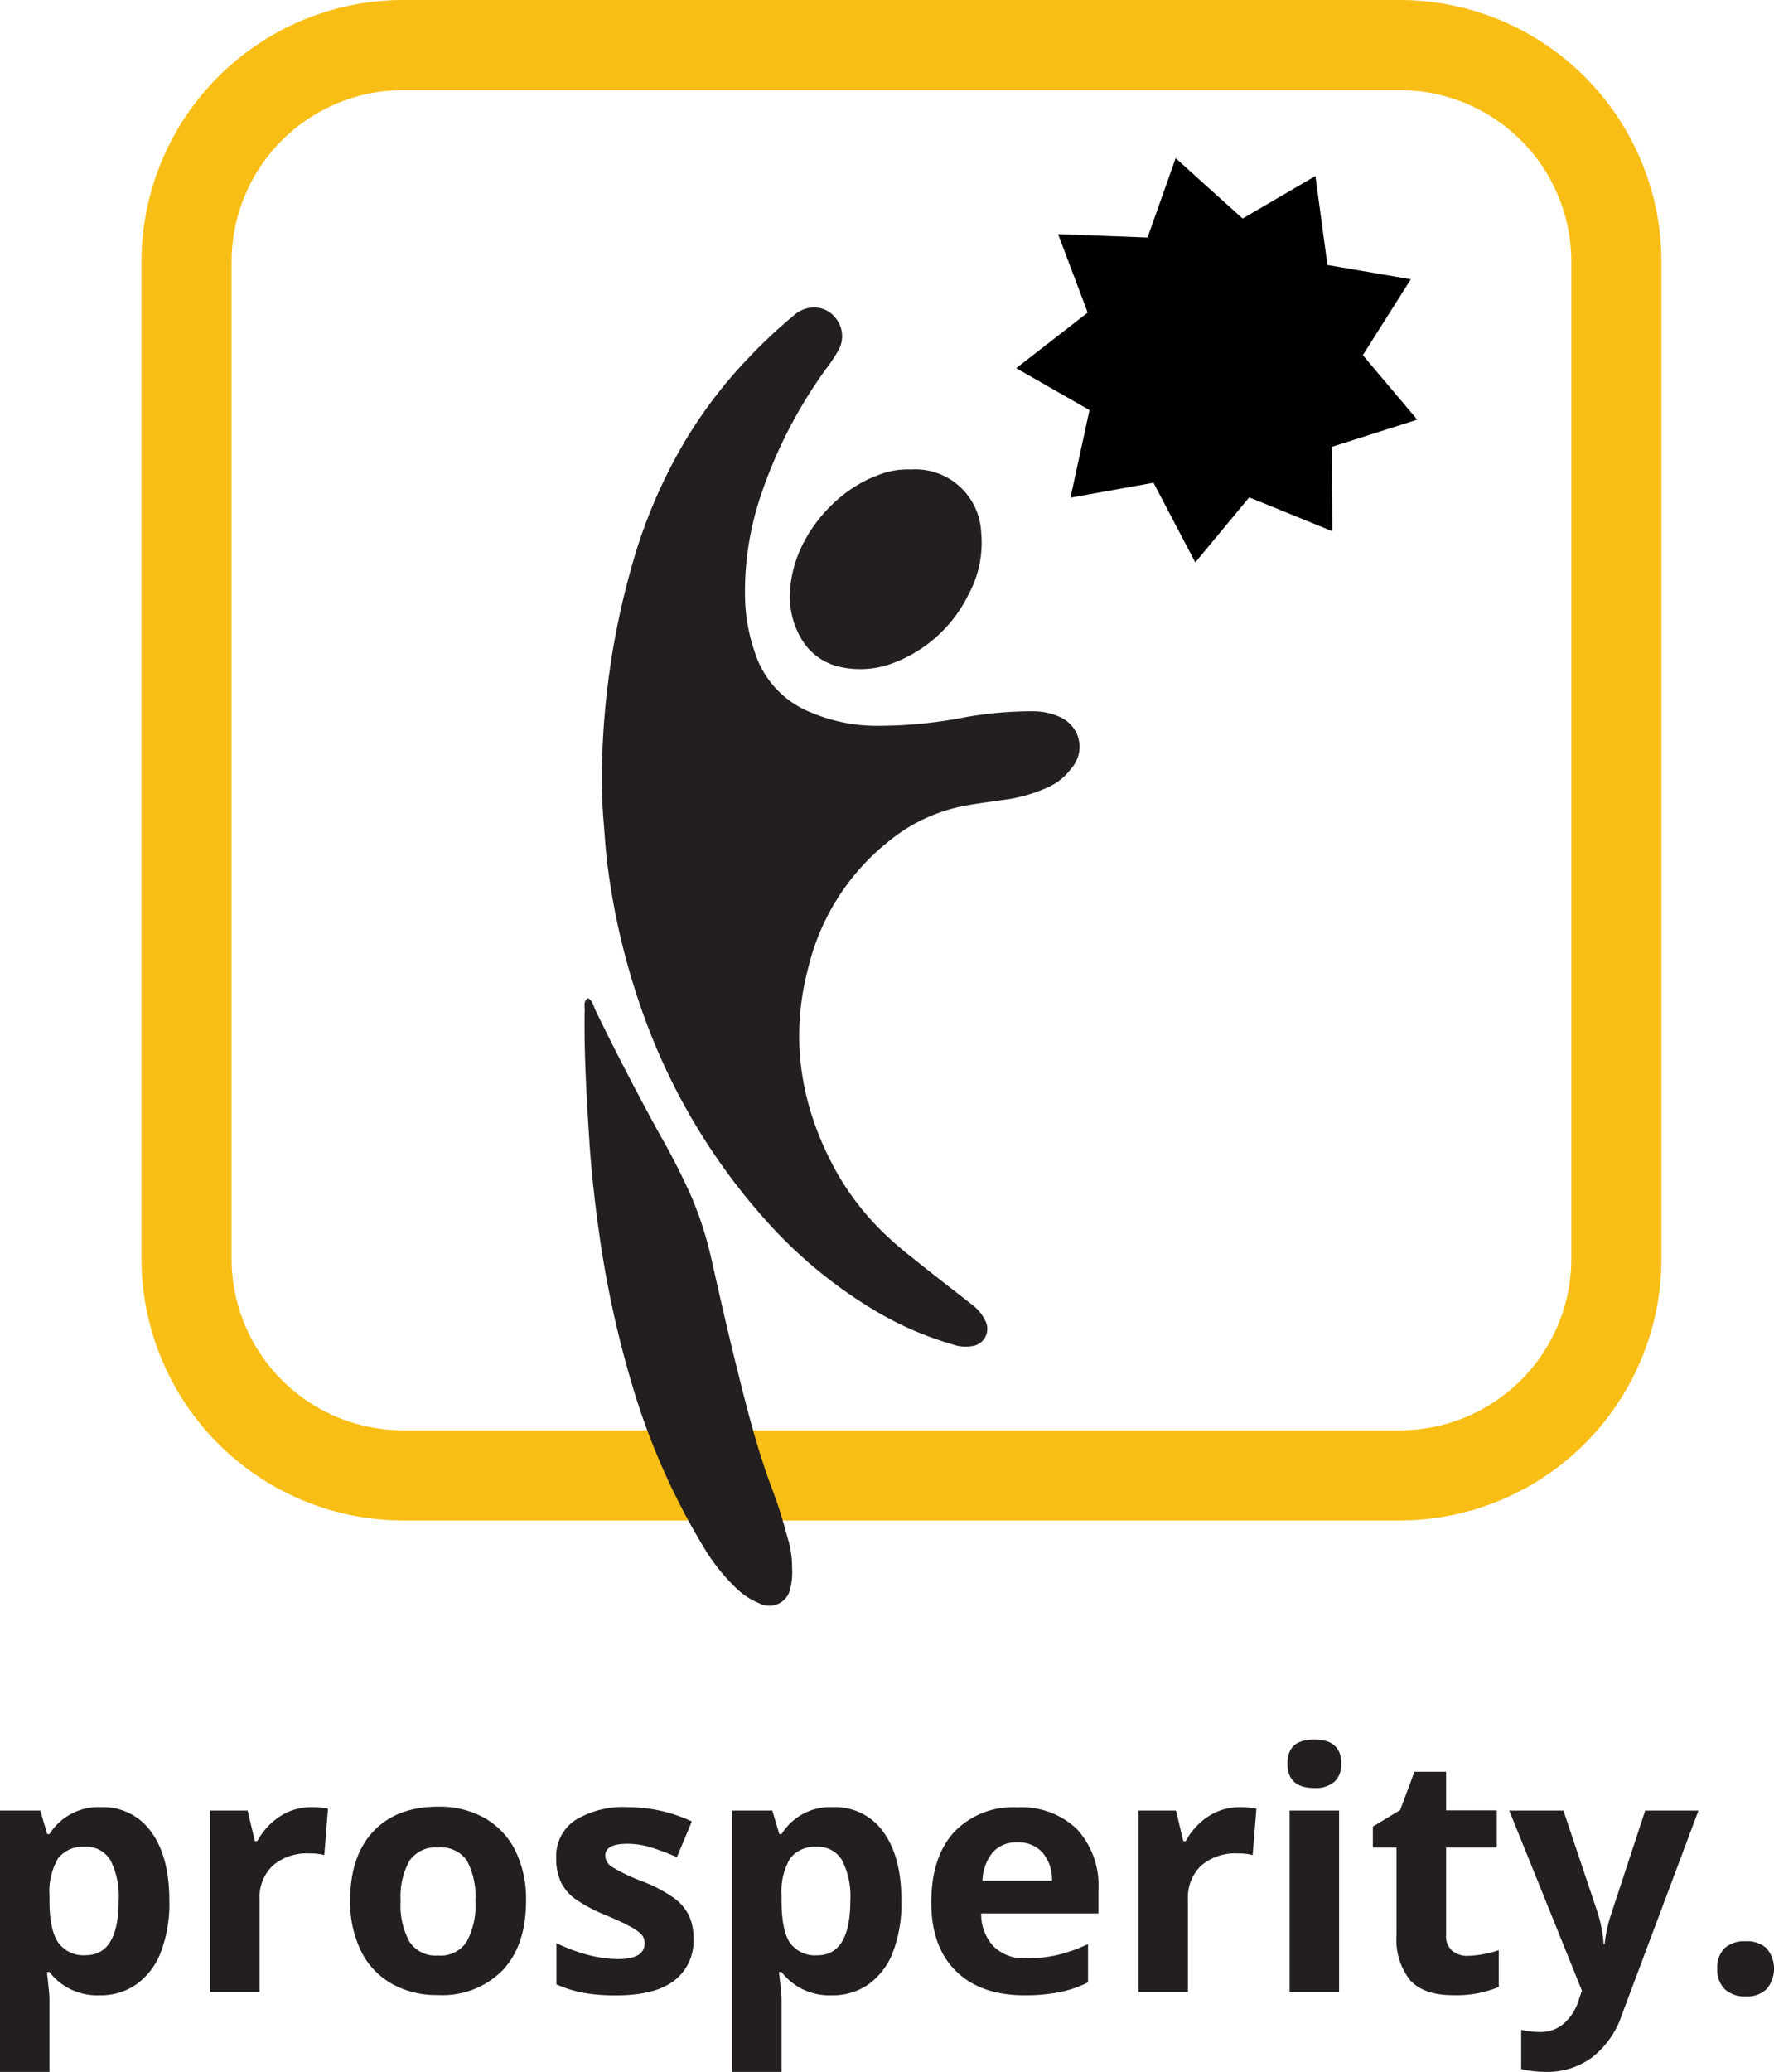
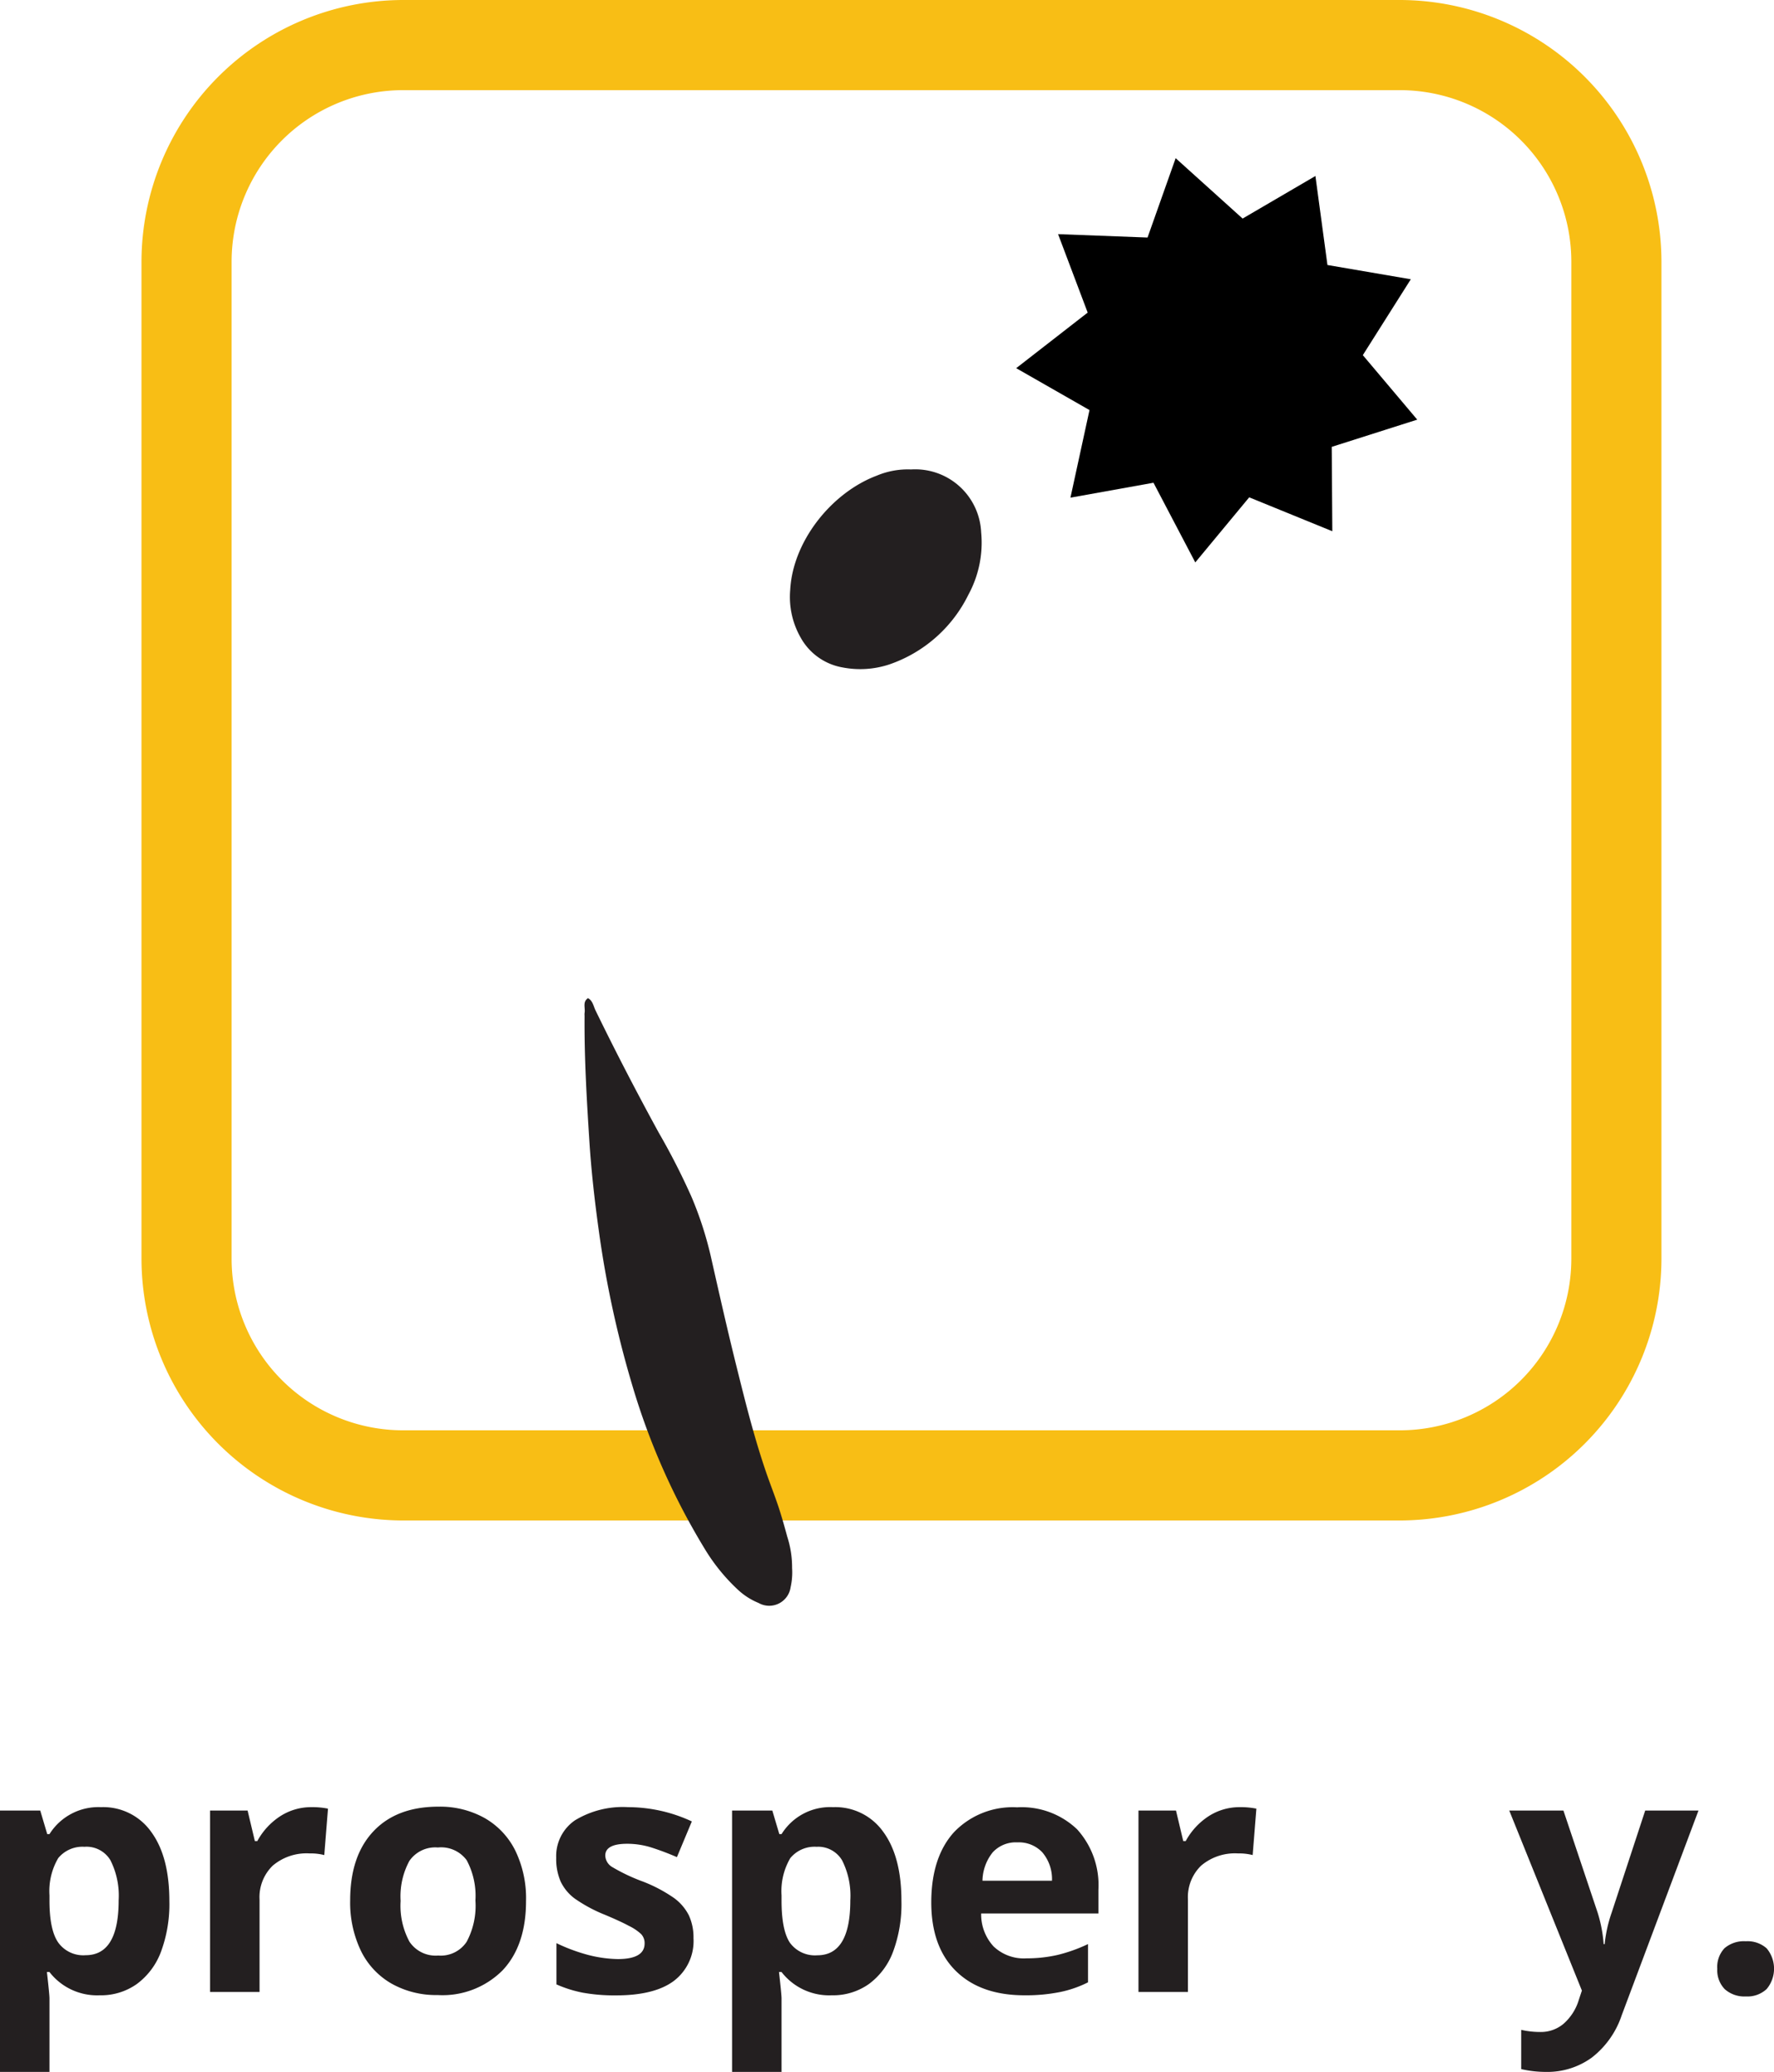
<svg xmlns="http://www.w3.org/2000/svg" viewBox="0 0 215.16 251.21">
  <defs>
    <style>.cls-1{fill:#231f20;}.cls-2{fill:#f8be15;}</style>
  </defs>
  <g id="Layer_2" data-name="Layer 2">
    <g id="Layer_1-2" data-name="Layer 1">
      <path class="cls-1" d="M12.08,241.92A7.3,7.3,0,0,1,6,239.1H5.69c.21,1.84.31,2.9.31,3.19v8.92H0V219.52H4.88l.85,2.86H6a7,7,0,0,1,6.24-3.27,7.13,7.13,0,0,1,6.1,3q2.2,3,2.2,8.36a16.57,16.57,0,0,1-1,6.13,8.57,8.57,0,0,1-2.94,3.95A7.51,7.51,0,0,1,12.08,241.92Zm-1.77-18a3.81,3.81,0,0,0-3.25,1.37A7.91,7.91,0,0,0,6,229.8v.65q0,3.54,1.06,5.07a3.74,3.74,0,0,0,3.33,1.54q4,0,4-6.65a9.51,9.51,0,0,0-1-4.87A3.38,3.38,0,0,0,10.31,223.91Z" />
      <path class="cls-1" d="M37.78,219.11a9.53,9.53,0,0,1,2,.18l-.45,5.63a6.54,6.54,0,0,0-1.77-.2,6.34,6.34,0,0,0-4.48,1.48,5.32,5.32,0,0,0-1.6,4.13v11.19h-6v-22h4.55l.88,3.7h.3a8.32,8.32,0,0,1,2.76-3A6.89,6.89,0,0,1,37.78,219.11Z" />
      <path class="cls-1" d="M63.8,230.48q0,5.39-2.84,8.41a10.28,10.28,0,0,1-7.89,3,11,11,0,0,1-5.59-1.39,9.25,9.25,0,0,1-3.72-4,13.53,13.53,0,0,1-1.29-6.07c0-3.59.93-6.38,2.81-8.38s4.51-3,7.91-3a11.09,11.09,0,0,1,5.59,1.38,9.29,9.29,0,0,1,3.72,3.95A13.24,13.24,0,0,1,63.8,230.48Zm-15.21,0a9.17,9.17,0,0,0,1.07,4.94,3.82,3.82,0,0,0,3.49,1.68,3.77,3.77,0,0,0,3.45-1.67,9.24,9.24,0,0,0,1.06-5,9.13,9.13,0,0,0-1.06-4.89A3.85,3.85,0,0,0,53.11,224a3.81,3.81,0,0,0-3.46,1.63A9,9,0,0,0,48.59,230.48Z" />
      <path class="cls-1" d="M84.11,235a6.06,6.06,0,0,1-2.36,5.16c-1.56,1.18-3.91,1.77-7,1.77a21.66,21.66,0,0,1-4.09-.33,15,15,0,0,1-3.17-1v-5A21.56,21.56,0,0,0,71.23,237a15.37,15.37,0,0,0,3.69.53c2.17,0,3.26-.63,3.26-1.89a1.58,1.58,0,0,0-.43-1.15,6.07,6.07,0,0,0-1.5-1c-.7-.38-1.65-.81-2.83-1.31a18,18,0,0,1-3.73-2A5.55,5.55,0,0,1,68,228.13a6.85,6.85,0,0,1-.54-2.88,5.25,5.25,0,0,1,2.27-4.54,11.15,11.15,0,0,1,6.45-1.6,18.36,18.36,0,0,1,7.73,1.73l-1.81,4.33A33,33,0,0,0,79,224a9.79,9.79,0,0,0-2.93-.45c-1.77,0-2.66.48-2.66,1.43a1.69,1.69,0,0,0,.86,1.4A22.34,22.34,0,0,0,78,228.14a17.89,17.89,0,0,1,3.77,2,5.93,5.93,0,0,1,1.78,2.09A6.37,6.37,0,0,1,84.11,235Z" />
      <path class="cls-1" d="M100.87,241.92a7.3,7.3,0,0,1-6.08-2.82h-.31c.21,1.84.31,2.9.31,3.19v8.92h-6V219.52h4.88l.85,2.86h.27a6.93,6.93,0,0,1,6.24-3.27,7.13,7.13,0,0,1,6.1,3q2.2,3,2.2,8.36a16.57,16.57,0,0,1-1,6.13,8.57,8.57,0,0,1-2.94,3.95A7.51,7.51,0,0,1,100.87,241.92Zm-1.77-18a3.81,3.81,0,0,0-3.25,1.37,7.91,7.91,0,0,0-1.06,4.52v.65q0,3.54,1,5.07a3.76,3.76,0,0,0,3.34,1.54q4,0,4-6.65a9.51,9.51,0,0,0-1-4.87A3.38,3.38,0,0,0,99.1,223.91Z" />
      <path class="cls-1" d="M124.25,241.92q-5.31,0-8.3-2.93t-3-8.31c0-3.68.93-6.53,2.77-8.55a9.85,9.85,0,0,1,7.64-3,9.73,9.73,0,0,1,7.27,2.66,10.06,10.06,0,0,1,2.59,7.34V232H119a5.73,5.73,0,0,0,1.51,4,5.32,5.32,0,0,0,4,1.44,16.77,16.77,0,0,0,3.75-.41,19,19,0,0,0,3.7-1.32v4.64a13.65,13.65,0,0,1-3.36,1.17A20.93,20.93,0,0,1,124.25,241.92Zm-.85-18.54a3.8,3.8,0,0,0-3,1.21,5.65,5.65,0,0,0-1.24,3.44h8.43a5,5,0,0,0-1.17-3.44A3.9,3.9,0,0,0,123.4,223.38Z" />
      <path class="cls-1" d="M150.38,219.11a9.53,9.53,0,0,1,2,.18l-.45,5.63a6.54,6.54,0,0,0-1.77-.2,6.34,6.34,0,0,0-4.48,1.48,5.32,5.32,0,0,0-1.6,4.13v11.19h-6v-22h4.55l.88,3.7h.3a8.32,8.32,0,0,1,2.76-3A6.89,6.89,0,0,1,150.38,219.11Z" />
-       <path class="cls-1" d="M156.15,213.84c0-2,1.09-2.93,3.27-2.93s3.26,1,3.26,2.93a2.87,2.87,0,0,1-.81,2.17,3.45,3.45,0,0,1-2.45.78C157.24,216.79,156.15,215.8,156.15,213.84Zm6.26,27.68h-6v-22h6Z" />
-       <path class="cls-1" d="M178,237.14a13,13,0,0,0,3.78-.69v4.46a13.46,13.46,0,0,1-5.51,1q-3.6,0-5.24-1.82a7.9,7.9,0,0,1-1.65-5.46V224h-2.87v-2.54l3.31-2,1.73-4.64h3.84v4.68h6.15V224h-6.15v10.61a2.35,2.35,0,0,0,.71,1.89A2.89,2.89,0,0,0,178,237.14Z" />
      <path class="cls-1" d="M183.05,219.52h6.57l4.15,12.38a16.84,16.84,0,0,1,.73,3.82h.12a16.74,16.74,0,0,1,.85-3.82l4.07-12.38H206l-9.31,24.82a10.8,10.8,0,0,1-3.65,5.15,9.17,9.17,0,0,1-5.54,1.72,13.45,13.45,0,0,1-3-.34v-4.76a10.28,10.28,0,0,0,2.36.26,4.25,4.25,0,0,0,2.78-1,6.23,6.23,0,0,0,1.86-2.94l.36-1.08Z" />
      <path class="cls-1" d="M208.28,238.71a3.31,3.31,0,0,1,.88-2.5,3.61,3.61,0,0,1,2.58-.84,3.48,3.48,0,0,1,2.53.86,3.84,3.84,0,0,1,0,4.93,3.41,3.41,0,0,1-2.52.9,3.57,3.57,0,0,1-2.56-.88A3.29,3.29,0,0,1,208.28,238.71Z" />
      <path class="cls-2" d="M169.77,10.93a20.81,20.81,0,0,1,20.81,20.81V152.61a20.81,20.81,0,0,1-20.81,20.81H48.9a20.81,20.81,0,0,1-20.81-20.81V31.74A20.81,20.81,0,0,1,48.9,10.93H169.77m0-10.93H48.9A31.78,31.78,0,0,0,17.16,31.74V152.61A31.78,31.78,0,0,0,48.9,184.35H169.77a31.78,31.78,0,0,0,31.74-31.74V31.74A31.78,31.78,0,0,0,169.77,0Z" />
      <g id="hvWff1">
-         <path class="cls-1" d="M73,93.76a95.68,95.68,0,0,1,3.72-25.45,62.74,62.74,0,0,1,6.52-15.09,56.46,56.46,0,0,1,7.6-9.88,60.17,60.17,0,0,1,5.33-5,3.89,3.89,0,0,1,1.88-1,3.31,3.31,0,0,1,3.38,1.33,3.47,3.47,0,0,1,.27,3.78,19.23,19.23,0,0,1-1.57,2.35A57.19,57.19,0,0,0,92.2,60.3a36.4,36.4,0,0,0-1.84,12.12,21.83,21.83,0,0,0,1.25,6.85A11.63,11.63,0,0,0,98.4,86.4,20.67,20.67,0,0,0,105.84,88a55.2,55.2,0,0,0,10.27-.86,46.46,46.46,0,0,1,9.27-.9,7.9,7.9,0,0,1,3.07.65,4.15,4.15,0,0,1,2.12,2,3.94,3.94,0,0,1-.59,4.22,7.32,7.32,0,0,1-2.8,2.31A18.79,18.79,0,0,1,121.59,97c-1.48.22-3,.41-4.44.67a20.46,20.46,0,0,0-9.28,4.27,27.9,27.9,0,0,0-9.77,15.12c-2.41,8.86-1,17.26,3.45,25.21a33.12,33.12,0,0,0,5.14,6.74,41.93,41.93,0,0,0,3.87,3.41c2.42,1.95,4.88,3.85,7.33,5.76a5.19,5.19,0,0,1,1.58,1.9,2.11,2.11,0,0,1-1.63,3.14,4.67,4.67,0,0,1-2.29-.21,40.42,40.42,0,0,1-8.58-3.61,56.15,56.15,0,0,1-13.69-11A75.55,75.55,0,0,1,77.68,122a84.92,84.92,0,0,1-4-17.15c-.23-1.82-.34-3.65-.49-5.47S73,95.65,73,93.76Z" />
        <path class="cls-1" d="M96.07,190.12a8.21,8.21,0,0,1-.18,2.32A2.62,2.62,0,0,1,92,194.35a8.22,8.22,0,0,1-2.51-1.61,22.93,22.93,0,0,1-4-4.92,83.59,83.59,0,0,1-8.81-19.88,124.63,124.63,0,0,1-4.05-18.7c-.51-3.67-.93-7.37-1.16-11.08-.32-5-.61-10-.57-15a1.82,1.82,0,0,1,0-.33c.12-.61-.28-1.33.41-1.81.6.32.67,1,.93,1.51,2.43,5,5,9.94,7.65,14.79a83,83,0,0,1,4,7.84,43.5,43.5,0,0,1,2.31,7.12c1,4.43,2,8.87,3.1,13.29s2.17,8.73,3.64,13c.47,1.36,1,2.7,1.46,4.07.4,1.21.75,2.44,1.08,3.67A12.13,12.13,0,0,1,96.07,190.12Z" />
        <path class="cls-1" d="M110.5,56.92A8,8,0,0,1,119,64.55a13.18,13.18,0,0,1-1.55,7.56,16.72,16.72,0,0,1-9.62,8.46,11.23,11.23,0,0,1-5.6.36,7.23,7.23,0,0,1-5.13-3.64,9.92,9.92,0,0,1-1.26-5.76c.31-5.9,5-11.79,10.5-13.86A9.7,9.7,0,0,1,110.5,56.92Z" />
      </g>
      <polygon points="161.59 64.41 151.51 60.3 144.97 68.19 139.9 58.53 129.83 60.34 132.14 49.72 123.25 44.64 131.92 37.9 128.33 28.39 139.18 28.8 142.59 19.18 150.71 26.5 159.54 21.34 161 32.13 171.11 33.86 165.29 43.06 171.89 50.88 161.52 54.18 161.59 64.41" />
    </g>
  </g>
</svg>